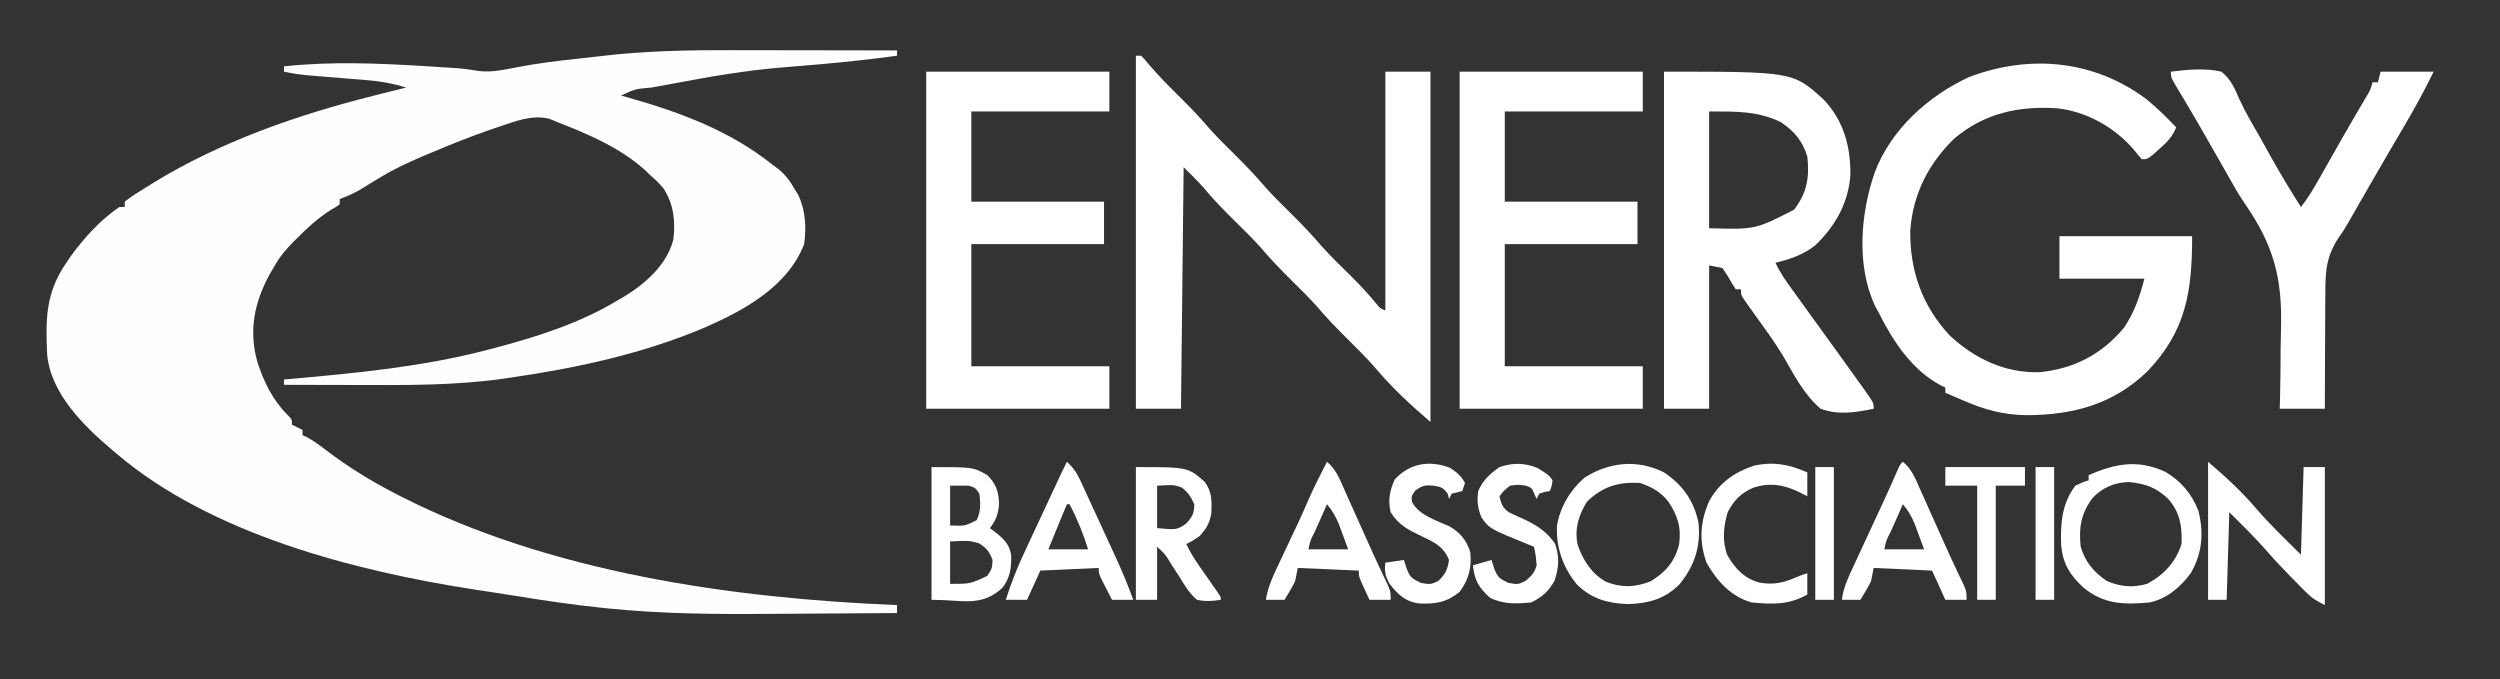
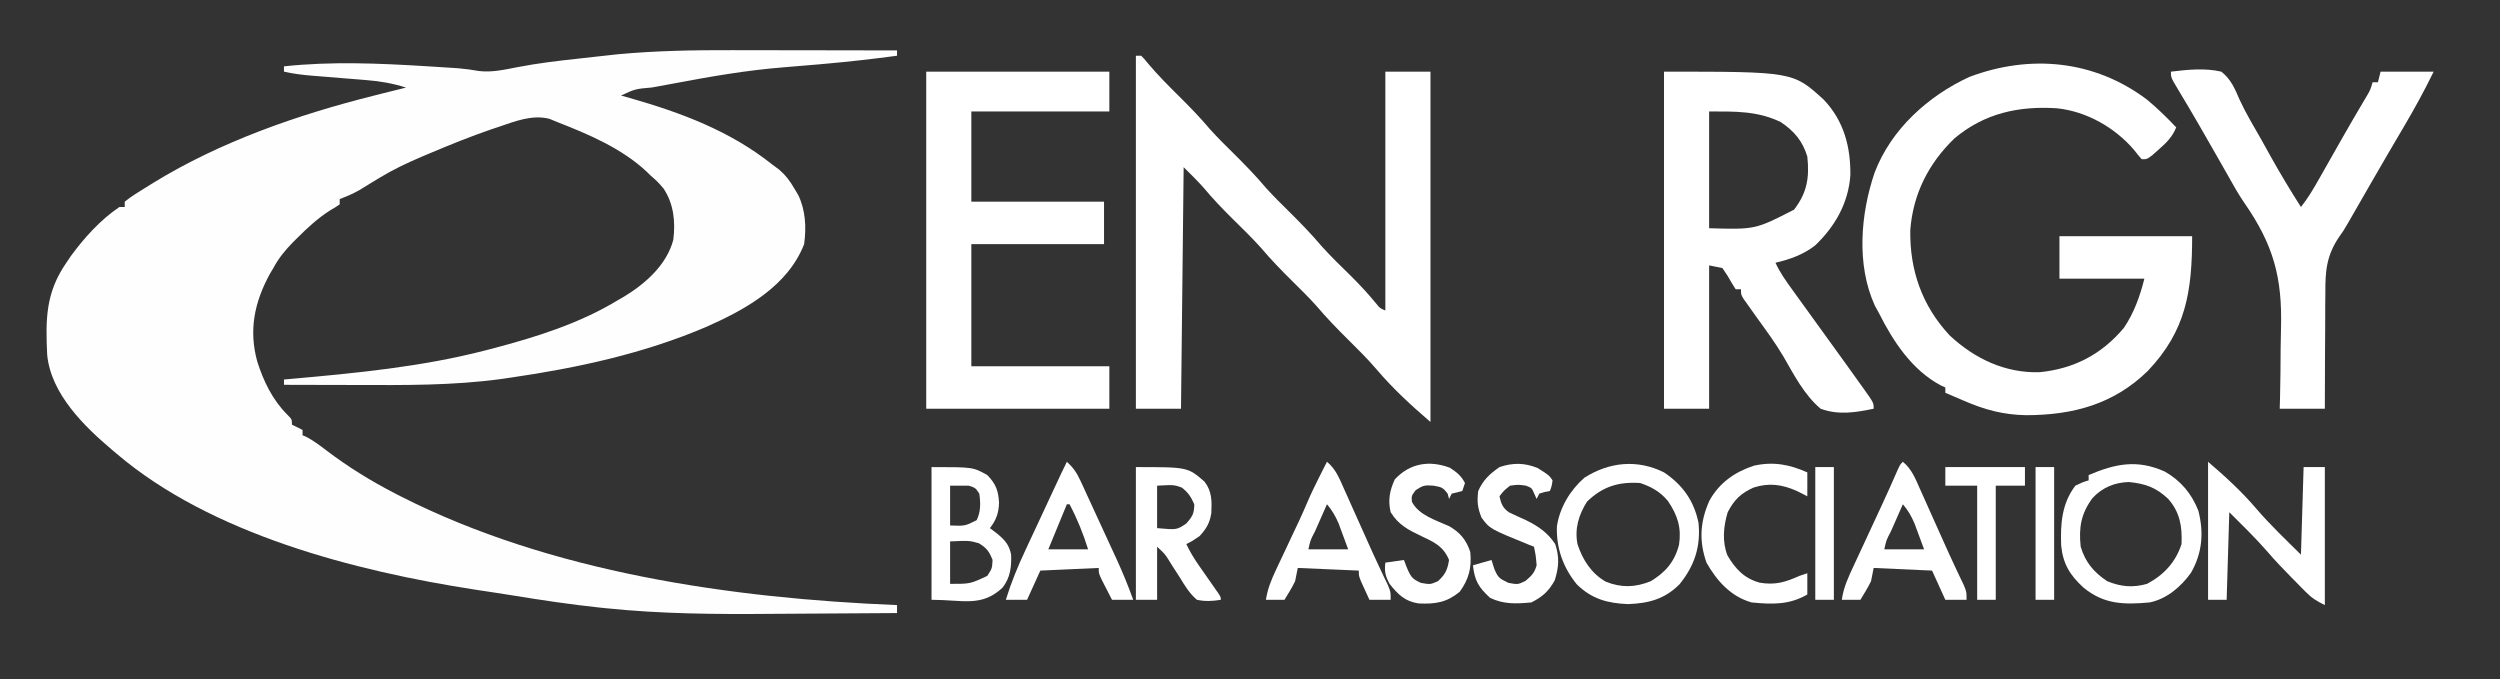
<svg xmlns="http://www.w3.org/2000/svg" version="1.1" width="942" height="256">
  <rect width="100%" height="100%" fill="#333333" stroke="none" />
  <path d="M0 0 C1.813 0.002 3.625 0.003 5.438 0.004 C10.143 0.008 14.848 0.018 19.553 0.029 C24.38 0.039 29.208 0.044 34.035 0.049 C43.458 0.059 52.882 0.076 62.305 0.098 C62.305 0.758 62.305 1.418 62.305 2.098 C53.423 3.294 44.544 4.301 35.617 5.098 C34.681 5.182 33.745 5.267 32.781 5.354 C28.261 5.758 23.74 6.144 19.215 6.492 C5.462 7.603 -7.982 9.936 -21.532 12.501 C-24.353 13.033 -27.175 13.549 -30 14.055 C-36.34 14.61 -36.34 14.61 -41.695 17.098 C-40.619 17.401 -39.543 17.704 -38.434 18.016 C-19.064 23.537 -0.586 30.428 15.305 43.098 C16.162 43.733 17.019 44.369 17.902 45.023 C20.418 47.196 21.881 49.177 23.555 52.035 C24.055 52.869 24.555 53.703 25.07 54.562 C27.858 60.288 28.162 66.853 27.305 73.098 C21.114 88.953 5.191 97.729 -9.559 104.268 C-33.213 114.352 -58.06 119.719 -83.445 123.41 C-85.084 123.649 -85.084 123.649 -86.756 123.893 C-105.046 126.396 -123.271 126.222 -141.695 126.16 C-144.32 126.155 -146.945 126.151 -149.57 126.146 C-155.945 126.136 -162.32 126.119 -168.695 126.098 C-168.695 125.438 -168.695 124.778 -168.695 124.098 C-167.898 124.028 -167.1 123.958 -166.278 123.886 C-141.575 121.689 -116.766 119.327 -92.695 113.098 C-91.869 112.884 -91.042 112.67 -90.19 112.45 C-73.712 108.111 -57.331 103.014 -42.695 94.098 C-41.921 93.65 -41.146 93.203 -40.348 92.742 C-32.348 87.844 -24.447 80.812 -21.992 71.457 C-21.135 64.641 -21.834 57.889 -25.695 52.098 C-27.945 49.514 -27.945 49.514 -30.695 47.098 C-31.153 46.648 -31.611 46.198 -32.082 45.734 C-41.402 37.025 -53.939 31.666 -65.695 27.098 C-66.675 26.693 -67.655 26.288 -68.664 25.871 C-75.283 24.182 -81.735 26.865 -88.008 28.973 C-88.901 29.271 -89.793 29.57 -90.713 29.878 C-98.46 32.542 -106.024 35.601 -113.57 38.785 C-114.669 39.248 -115.768 39.712 -116.9 40.189 C-122.381 42.542 -127.599 44.997 -132.695 48.098 C-133.585 48.636 -134.474 49.175 -135.391 49.73 C-137.017 50.729 -138.642 51.729 -140.266 52.73 C-142.685 54.092 -145.098 55.127 -147.695 56.098 C-147.695 56.758 -147.695 57.418 -147.695 58.098 C-149.207 59.148 -149.207 59.148 -151.383 60.41 C-155.973 63.359 -159.731 66.82 -163.57 70.66 C-164.129 71.214 -164.688 71.768 -165.264 72.339 C-168.266 75.391 -170.655 78.299 -172.695 82.098 C-173.118 82.807 -173.541 83.516 -173.977 84.246 C-179.851 94.979 -182.014 105.528 -178.764 117.3 C-176.453 124.644 -172.98 131.836 -167.477 137.301 C-165.695 139.098 -165.695 139.098 -165.695 141.098 C-163.715 142.088 -163.715 142.088 -161.695 143.098 C-161.695 143.758 -161.695 144.418 -161.695 145.098 C-160.914 145.436 -160.914 145.436 -160.117 145.781 C-157.495 147.207 -155.194 148.919 -152.825 150.727 C-144.538 157.045 -135.951 162.327 -126.695 167.098 C-126.044 167.434 -125.393 167.77 -124.722 168.116 C-68.283 196.782 -0.249 206.544 62.305 209.098 C62.305 210.088 62.305 211.078 62.305 212.098 C51.522 212.192 40.739 212.262 29.956 212.305 C24.944 212.325 19.932 212.353 14.92 212.399 C-5.953 212.587 -26.633 212.419 -47.414 210.27 C-48.211 210.187 -49.008 210.105 -49.829 210.02 C-60.865 208.848 -71.812 207.209 -82.762 205.412 C-85.244 205.008 -87.729 204.628 -90.215 204.254 C-90.948 204.142 -91.681 204.03 -92.436 203.914 C-93.836 203.7 -95.237 203.489 -96.639 203.281 C-141.975 196.282 -196.15 182.371 -231.695 152.098 C-232.192 151.682 -232.688 151.266 -233.2 150.838 C-243.998 141.724 -256.504 129.53 -257.92 114.754 C-258.534 101.417 -258.521 91.398 -250.695 80.098 C-250.132 79.264 -249.569 78.43 -248.988 77.57 C-243.994 70.728 -237.764 63.83 -230.695 59.098 C-230.035 59.098 -229.375 59.098 -228.695 59.098 C-228.695 58.438 -228.695 57.778 -228.695 57.098 C-226.164 54.999 -223.292 53.341 -220.508 51.598 C-219.654 51.063 -218.801 50.528 -217.921 49.978 C-192.556 34.422 -163.463 24.314 -134.695 17.098 C-133.508 16.797 -132.321 16.497 -131.098 16.188 C-128.299 15.484 -125.498 14.787 -122.695 14.098 C-127.681 12.522 -132.42 11.675 -137.641 11.281 C-138.74 11.189 -138.74 11.189 -139.862 11.095 C-142.181 10.902 -144.5 10.718 -146.82 10.535 C-149.147 10.347 -151.474 10.157 -153.801 9.964 C-155.242 9.845 -156.683 9.729 -158.125 9.617 C-161.712 9.325 -165.183 8.893 -168.695 8.098 C-168.695 7.438 -168.695 6.778 -168.695 6.098 C-150.933 4.188 -133.109 4.944 -115.32 6.035 C-114.609 6.079 -113.898 6.122 -113.165 6.167 C-111.104 6.295 -109.044 6.428 -106.984 6.562 C-105.701 6.646 -104.417 6.73 -103.095 6.816 C-100.432 7.037 -97.906 7.389 -95.281 7.852 C-90.265 8.461 -85.449 7.311 -80.54 6.368 C-73.07 4.933 -65.581 4.031 -58.021 3.217 C-55.761 2.973 -53.503 2.718 -51.244 2.461 C-49.74 2.295 -48.235 2.13 -46.73 1.965 C-45.425 1.822 -44.119 1.678 -42.774 1.531 C-28.524 0.214 -14.299 -0.044 0 0 Z " fill="#FEFEFE" transform="translate(275.695,18.902)" />
  <path d="M0 0 C0.66 0 1.32 0 2 0 C3.234 1.258 3.234 1.258 4.75 3.125 C8.294 7.309 12.102 11.152 16 15 C20.189 19.144 24.227 23.309 28.031 27.812 C30.898 30.998 33.954 33.986 37 37 C41.188 41.145 45.227 45.309 49.031 49.812 C51.898 52.998 54.954 55.986 58 59 C62.187 63.144 66.225 67.306 70.027 71.809 C73.472 75.635 77.174 79.213 80.852 82.814 C84.354 86.266 87.62 89.809 90.736 93.615 C91.972 95.136 91.972 95.136 94 96 C94 66.3 94 36.6 94 6 C99.61 6 105.22 6 111 6 C111 49.56 111 93.12 111 138 C103.789 131.819 96.906 125.494 90.75 118.25 C87.37 114.29 83.698 110.659 80 107 C75.812 102.855 71.773 98.691 67.969 94.188 C65.102 91.002 62.046 88.014 59 85 C54.812 80.855 50.773 76.691 46.969 72.188 C43.517 68.352 39.797 64.779 36.131 61.15 C32.466 57.509 28.928 53.822 25.625 49.844 C23.214 47.108 20.578 44.578 18 42 C17.67 72.03 17.34 102.06 17 133 C11.39 133 5.78 133 0 133 C0 89.11 0 45.22 0 0 Z " fill="#FFFFFF" transform="translate(428,21)" />
  <path d="M0 0 C3.936 3.25 7.558 6.792 11.062 10.5 C9.564 14.115 7.487 16.186 4.562 18.75 C3.768 19.456 2.974 20.163 2.156 20.891 C0.062 22.5 0.062 22.5 -1.938 22.5 C-2.961 21.351 -3.931 20.153 -4.875 18.938 C-12.107 10.495 -22.814 4.432 -33.965 3.293 C-48.328 2.384 -61.185 5.172 -72.457 14.609 C-82.206 23.986 -88.11 35.531 -89.141 49.191 C-89.387 64.305 -84.727 77.699 -74.312 88.875 C-64.9 97.671 -53.354 103.148 -40.379 102.742 C-27.476 101.462 -17.005 96.012 -8.66 86.039 C-4.832 80.396 -2.582 74.079 -0.938 67.5 C-11.498 67.5 -22.058 67.5 -32.938 67.5 C-32.938 62.22 -32.938 56.94 -32.938 51.5 C-16.438 51.5 0.062 51.5 17.062 51.5 C17.062 72.452 14.721 87.159 0.336 102.285 C-12.595 114.883 -27.905 118.912 -45.469 118.943 C-54.097 118.789 -61.042 116.931 -68.938 113.5 C-70.241 112.944 -71.544 112.388 -72.848 111.832 C-73.867 111.392 -74.887 110.953 -75.938 110.5 C-75.938 109.84 -75.938 109.18 -75.938 108.5 C-76.519 108.234 -77.1 107.969 -77.699 107.695 C-88.513 101.92 -95.611 91.123 -100.938 80.5 C-101.453 79.56 -101.969 78.621 -102.5 77.652 C-109.513 62.273 -107.892 43.124 -102.57 27.508 C-96.352 11.204 -82.478 -1.291 -66.938 -8.5 C-43.966 -17.146 -19.804 -14.878 0 0 Z " fill="#FFFFFF" transform="translate(808.938,37.5)" />
  <path d="M0 0 C48.612 0 48.612 0 60.188 10.562 C67.784 18.548 70.345 28.338 70.215 39.094 C69.439 49.586 64.467 58.271 56.965 65.461 C52.56 68.911 47.407 70.755 42 72 C43.666 75.688 45.946 78.865 48.312 82.125 C48.748 82.73 49.184 83.336 49.633 83.96 C51.086 85.975 52.542 87.988 54 90 C58.339 95.996 62.675 101.994 67 108 C67.577 108.801 68.155 109.602 68.75 110.427 C70.443 112.781 72.129 115.14 73.812 117.5 C74.595 118.586 74.595 118.586 75.394 119.695 C79 124.77 79 124.77 79 127 C72.261 128.429 65.602 129.486 59 127 C52.777 121.746 48.94 114.158 44.911 107.196 C41.896 102.153 38.444 97.443 35 92.688 C33.827 91.05 32.66 89.408 31.5 87.762 C31.015 87.081 30.531 86.4 30.031 85.698 C29 84 29 84 29 82 C28.34 82 27.68 82 27 82 C25.942 80.369 24.947 78.697 24 77 C23.34 76.01 22.68 75.02 22 74 C20.35 73.67 18.7 73.34 17 73 C17 90.82 17 108.64 17 127 C11.39 127 5.78 127 0 127 C0 85.09 0 43.18 0 0 Z M17 15 C17 29.52 17 44.04 17 59 C34.388 59.494 34.388 59.494 49 52 C53.91 45.63 54.844 39.904 54 32 C52.226 26.152 49.085 22.423 44 19 C35.142 14.766 26.976 15 17 15 Z " fill="#FFFFFF" transform="translate(627,27)" />
-   <path d="M0 0 C22.77 0 45.54 0 69 0 C69 4.95 69 9.9 69 15 C51.84 15 34.68 15 17 15 C17 26.22 17 37.44 17 49 C33.5 49 50 49 67 49 C67 54.28 67 59.56 67 65 C50.5 65 34 65 17 65 C17 80.18 17 95.36 17 111 C34.16 111 51.32 111 69 111 C69 116.28 69 121.56 69 127 C46.23 127 23.46 127 0 127 C0 85.09 0 43.18 0 0 Z " fill="#FFFFFF" transform="translate(550,27)" />
  <path d="M0 0 C22.77 0 45.54 0 69 0 C69 4.95 69 9.9 69 15 C51.84 15 34.68 15 17 15 C17 26.22 17 37.44 17 49 C33.5 49 50 49 67 49 C67 54.28 67 59.56 67 65 C50.5 65 34 65 17 65 C17 80.18 17 95.36 17 111 C34.16 111 51.32 111 69 111 C69 116.28 69 121.56 69 127 C46.23 127 23.46 127 0 127 C0 85.09 0 43.18 0 0 Z " fill="#FFFFFF" transform="translate(349,27)" />
  <path d="M0 0 C6.326 -0.746 12.728 -1.454 19 0 C22.646 2.881 24.078 6.381 25.893 10.597 C28.26 15.735 31.207 20.586 34 25.5 C35.212 27.675 36.423 29.851 37.633 32.027 C41.241 38.47 45.019 44.781 49 51 C51.525 47.802 53.538 44.448 55.547 40.906 C55.881 40.319 56.215 39.732 56.56 39.126 C57.626 37.252 58.688 35.376 59.75 33.5 C60.794 31.66 61.84 29.82 62.885 27.98 C63.575 26.767 64.263 25.554 64.952 24.34 C67.798 19.329 70.716 14.362 73.661 9.408 C75.111 6.975 75.111 6.975 76 4 C76.66 4 77.32 4 78 4 C78.33 2.68 78.66 1.36 79 0 C85.6 0 92.2 0 99 0 C95.495 7.193 91.697 14.114 87.625 21 C86.387 23.106 85.15 25.213 83.914 27.32 C83.275 28.409 82.636 29.497 81.978 30.618 C77.999 37.422 74.077 44.259 70.151 51.094 C69.565 52.112 68.979 53.13 68.375 54.18 C67.867 55.064 67.359 55.948 66.836 56.859 C65 60 65 60 63.482 62.116 C58.652 69.194 58.131 75.004 58.195 83.445 C58.182 84.696 58.168 85.947 58.154 87.236 C58.123 90.528 58.117 93.818 58.124 97.11 C58.125 100.482 58.092 103.854 58.062 107.227 C58.011 113.818 57.996 120.408 58 127 C52.39 127 46.78 127 41 127 C41.043 125.429 41.086 123.859 41.13 122.24 C41.274 116.291 41.321 110.344 41.342 104.393 C41.364 101.84 41.41 99.288 41.483 96.736 C42.011 77.578 38.641 65.27 27.709 49.504 C25.423 46.154 23.44 42.678 21.484 39.129 C20.858 38.029 20.231 36.928 19.586 35.794 C18.98 34.728 18.374 33.661 17.75 32.562 C12.835 23.921 7.889 15.301 2.741 6.795 C0 2.214 0 2.214 0 0 Z " fill="#FFFFFF" transform="translate(818,27)" />
  <path d="M0 0 C6.521 5.589 12.621 11.159 18.188 17.688 C23.428 23.798 29.283 29.342 35 35 C35.33 24.11 35.66 13.22 36 2 C38.64 2 41.28 2 44 2 C44 19.16 44 36.32 44 54 C40.738 52.369 39.221 51.471 36.793 49.023 C36.21 48.439 35.627 47.855 35.027 47.253 C34.42 46.633 33.813 46.014 33.188 45.375 C32.558 44.739 31.929 44.103 31.28 43.448 C28.196 40.313 25.173 37.155 22.312 33.812 C17.809 28.63 12.855 23.855 8 19 C7.67 29.89 7.34 40.78 7 52 C4.69 52 2.38 52 0 52 C0 34.84 0 17.68 0 0 Z " fill="#FFFFFF" transform="translate(832,174)" />
  <path d="M0 0 C7.035 4.715 11.287 10.692 13 19 C13.878 27.978 11.503 35.16 5.836 42.168 C0.251 47.741 -5.737 49.327 -13.5 49.625 C-21.275 49.327 -27.2 47.719 -32.836 42.203 C-38.013 35.89 -40.675 28.435 -40.348 20.258 C-39.253 13.15 -35.371 6.721 -30 2 C-20.659 -3.932 -10.047 -5.024 0 0 Z M-29 11 C-32.135 15.926 -33.739 21.25 -32.598 27.043 C-30.675 32.923 -27.401 38.045 -21.961 41.172 C-16.091 43.536 -10.853 43.362 -5 41 C0.6 37.63 4.012 33.614 5.66 27.258 C6.631 20.805 5.103 16.129 1.465 10.762 C-1.431 7.28 -4.764 5.412 -9 4 C-16.983 3.468 -23.107 5.271 -29 11 Z " fill="#FFFFFF" transform="translate(627,178)" />
  <path d="M0 0 C6.008 3.413 10.141 8.309 12.66 14.738 C14.788 23.01 14.147 30.751 9.875 38.164 C6.089 43.428 0.8 47.976 -5.676 49.32 C-15.479 50.208 -22.91 50.045 -30.602 43.742 C-35.725 39.033 -38.313 34.859 -39.023 27.93 C-39.347 19.744 -38.805 12.045 -33.676 5.32 C-31 4.027 -31 4.027 -28.676 3.32 C-28.676 2.66 -28.676 2 -28.676 1.32 C-18.528 -3.001 -10.332 -4.639 0 0 Z M-27.254 10.039 C-31.568 15.89 -32.433 21.128 -31.676 28.32 C-29.89 34.217 -26.746 37.94 -21.676 41.32 C-16.476 43.439 -12.043 43.821 -6.676 42.32 C-0.373 38.984 4.121 34.171 6.324 27.32 C6.611 20.752 5.759 15.371 1.324 10.32 C-3.241 5.996 -7.336 4.547 -13.551 3.945 C-18.958 4.121 -23.57 6.027 -27.254 10.039 Z " fill="#FFFFFF" transform="translate(815.676,177.68)" />
  <path d="M0 0 C19.55 0 19.55 0 25.875 5.5 C28.702 9.16 28.641 12.888 28.422 17.375 C27.823 21.1 26.549 23.244 24 26 C21.25 27.875 21.25 27.875 19 29 C20.332 31.799 21.824 34.318 23.602 36.855 C24.091 37.56 24.581 38.264 25.086 38.99 C25.594 39.715 26.102 40.44 26.625 41.188 C27.64 42.638 28.653 44.09 29.664 45.543 C30.112 46.183 30.56 46.822 31.022 47.481 C32 49 32 49 32 50 C28.863 50.525 26.123 50.673 23 50 C20.227 47.645 18.5 44.78 16.625 41.688 C15.619 40.128 14.611 38.569 13.602 37.012 C13.172 36.315 12.742 35.619 12.299 34.901 C10.872 32.688 10.872 32.688 8 30 C8 36.6 8 43.2 8 50 C5.36 50 2.72 50 0 50 C0 33.5 0 17 0 0 Z M8 7 C8 12.28 8 17.56 8 23 C15.408 23.664 15.408 23.664 18.938 21.312 C21.269 18.698 22 17.496 22 14 C20.772 11.221 19.684 9.513 17.25 7.688 C14.276 6.659 14.276 6.659 8 7 Z " fill="#FFFFFF" transform="translate(428,176)" />
  <path d="M0 0 C15.625 0 15.625 0 21 3 C24.271 6.351 25.24 8.993 25.438 13.562 C25.275 17.411 24.398 19.902 22 23 C22.949 23.722 23.898 24.444 24.875 25.188 C27.71 27.594 29.233 29.25 30 33 C30.14 37.714 29.7 41.641 26.75 45.438 C18.776 52.868 11.773 50 0 50 C0 33.5 0 17 0 0 Z M7 7 C7 11.95 7 16.9 7 22 C12.608 22.215 12.608 22.215 17 20 C18.598 16.803 18.497 13.47 18 10 C16.559 7.815 16.559 7.815 14 7 C11.69 7 9.38 7 7 7 Z M7 28 C7 33.28 7 38.56 7 44 C14.54 44.016 14.54 44.016 21 41 C22.818 38.215 22.818 38.215 23 35 C21.776 31.832 20.723 30.434 17.812 28.688 C14.187 27.683 14.187 27.683 7 28 Z " fill="#FFFFFF" transform="translate(351,176)" />
  <path d="M0 0 C3.285 2.698 4.688 6.26 6.363 10.055 C6.678 10.752 6.992 11.449 7.316 12.168 C8.321 14.401 9.317 16.638 10.312 18.875 C11.296 21.068 12.281 23.261 13.267 25.453 C13.912 26.891 14.556 28.33 15.199 29.77 C16.708 33.15 18.234 36.519 19.818 39.864 C20.367 41.025 20.915 42.187 21.48 43.383 C21.968 44.4 22.455 45.417 22.958 46.465 C24 49 24 49 24 52 C21.36 52 18.72 52 16 52 C14.35 48.37 12.7 44.74 11 41 C3.74 40.67 -3.52 40.34 -11 40 C-11.495 42.475 -11.495 42.475 -12 45 C-13.18 47.45 -14.584 49.671 -16 52 C-18.31 52 -20.62 52 -23 52 C-22.34 47.153 -20.379 43.116 -18.324 38.734 C-17.958 37.942 -17.591 37.149 -17.214 36.332 C-16.043 33.802 -14.866 31.276 -13.688 28.75 C-12.522 26.238 -11.357 23.724 -10.193 21.211 C-9.47 19.651 -8.746 18.091 -8.019 16.533 C-5.895 11.966 -3.834 7.378 -1.829 2.757 C-1 1 -1 1 0 0 Z M0 16 C-1.169 18.645 -2.335 21.291 -3.5 23.938 C-3.834 24.692 -4.168 25.447 -4.512 26.225 C-6.231 29.499 -6.231 29.499 -7 33 C-2.05 33 2.9 33 8 33 C7.237 30.938 6.474 28.875 5.688 26.75 C5.044 25.01 5.044 25.01 4.387 23.234 C3.174 20.406 1.971 18.335 0 16 Z " fill="#FFFFFF" transform="translate(717,174)" />
  <path d="M0 0 C3.285 2.698 4.688 6.26 6.363 10.055 C6.678 10.752 6.992 11.449 7.316 12.168 C8.321 14.401 9.317 16.638 10.312 18.875 C11.296 21.068 12.281 23.261 13.267 25.453 C13.912 26.891 14.556 28.33 15.199 29.77 C16.708 33.15 18.234 36.519 19.818 39.864 C20.367 41.025 20.915 42.187 21.48 43.383 C21.968 44.4 22.455 45.417 22.958 46.465 C24 49 24 49 24 52 C21.36 52 18.72 52 16 52 C15.329 50.544 14.663 49.085 14 47.625 C13.629 46.813 13.258 46.001 12.875 45.164 C12 43 12 43 12 41 C4.41 40.67 -3.18 40.34 -11 40 C-11.495 42.475 -11.495 42.475 -12 45 C-13.18 47.45 -14.584 49.671 -16 52 C-18.31 52 -20.62 52 -23 52 C-22.36 47.83 -20.961 44.44 -19.164 40.633 C-18.884 40.035 -18.604 39.437 -18.316 38.821 C-17.424 36.92 -16.525 35.022 -15.625 33.125 C-14.734 31.234 -13.844 29.342 -12.956 27.45 C-12.146 25.727 -11.332 24.006 -10.518 22.286 C-9.445 19.964 -8.408 17.644 -7.406 15.292 C-5.991 11.98 -4.438 8.777 -2.812 5.562 C-2.018 3.987 -2.018 3.987 -1.207 2.379 C-0.809 1.594 -0.41 0.809 0 0 Z M0 16 C-1.169 18.645 -2.335 21.291 -3.5 23.938 C-3.834 24.692 -4.168 25.447 -4.512 26.225 C-6.231 29.499 -6.231 29.499 -7 33 C-2.05 33 2.9 33 8 33 C7.237 30.938 6.474 28.875 5.688 26.75 C5.044 25.01 5.044 25.01 4.387 23.234 C3.174 20.406 1.971 18.335 0 16 Z " fill="#FFFFFF" transform="translate(500,174)" />
  <path d="M0 0 C2.349 2.142 3.709 4.098 5.037 6.977 C5.408 7.772 5.778 8.567 6.16 9.386 C6.55 10.242 6.941 11.098 7.344 11.98 C7.754 12.867 8.164 13.754 8.587 14.668 C9.454 16.545 10.318 18.424 11.179 20.304 C12.489 23.162 13.808 26.016 15.129 28.869 C15.972 30.698 16.814 32.526 17.656 34.355 C18.047 35.202 18.438 36.048 18.84 36.919 C21.109 41.883 23.144 46.868 25 52 C22.36 52 19.72 52 17 52 C16.162 50.378 15.33 48.752 14.5 47.125 C14.036 46.22 13.572 45.315 13.094 44.383 C12 42 12 42 12 40 C4.74 40.33 -2.52 40.66 -10 41 C-11.65 44.63 -13.3 48.26 -15 52 C-17.64 52 -20.28 52 -23 52 C-20.994 45.493 -18.482 39.38 -15.586 33.223 C-15.171 32.33 -14.756 31.438 -14.328 30.518 C-13.015 27.697 -11.695 24.88 -10.375 22.062 C-9.481 20.145 -8.588 18.228 -7.695 16.311 C-1.391 2.781 -1.391 2.781 0 0 Z M0 16 C-2.31 21.61 -4.62 27.22 -7 33 C-2.05 33 2.9 33 8 33 C6.12 26.984 3.939 21.575 1 16 C0.67 16 0.34 16 0 16 Z " fill="#FFFFFF" transform="translate(402,174)" />
-   <path d="M0 0 C2.653 1.728 4.205 2.959 5.688 5.75 C5.357 6.74 5.027 7.73 4.688 8.75 C3.364 9.122 2.03 9.456 0.688 9.75 C0.357 10.41 0.028 11.07 -0.312 11.75 C-0.56 10.791 -0.56 10.791 -0.812 9.812 C-2.603 7.35 -3.273 7.265 -6.188 6.75 C-9.374 6.5 -10.095 6.607 -12.875 8.438 C-14.494 10.588 -14.494 10.588 -14.312 12.812 C-11.662 17.948 -5.156 19.781 -0.188 22.055 C3.967 24.505 6.166 27.186 7.688 31.75 C8.269 37.684 7.168 41.974 3.688 46.75 C-1.251 50.781 -5.403 51.393 -11.727 51.133 C-16.943 50.361 -19.477 47.784 -22.688 43.812 C-24.325 40.727 -24.715 39.167 -24.312 35.75 C-20.848 35.255 -20.848 35.255 -17.312 34.75 C-16.962 35.864 -16.611 36.977 -16.25 38.125 C-14.83 41.436 -14.436 41.691 -10.938 43.375 C-7.39 44.005 -7.39 44.005 -4.5 42.75 C-1.707 40.196 -0.91 38.483 -0.312 34.75 C-2.442 29.563 -5.948 28.015 -10.75 25.75 C-15.666 23.417 -19.354 21.548 -22.312 16.75 C-23.381 12.234 -22.679 8.541 -20.75 4.375 C-15.058 -1.755 -7.665 -2.893 0 0 Z " fill="#FFFFFF" transform="translate(546.312,176.25)" />
+   <path d="M0 0 C2.653 1.728 4.205 2.959 5.688 5.75 C5.357 6.74 5.027 7.73 4.688 8.75 C3.364 9.122 2.03 9.456 0.688 9.75 C0.357 10.41 0.028 11.07 -0.312 11.75 C-0.56 10.791 -0.56 10.791 -0.812 9.812 C-2.603 7.35 -3.273 7.265 -6.188 6.75 C-9.374 6.5 -10.095 6.607 -12.875 8.438 C-14.494 10.588 -14.494 10.588 -14.312 12.812 C-11.662 17.948 -5.156 19.781 -0.188 22.055 C3.967 24.505 6.166 27.186 7.688 31.75 C8.269 37.684 7.168 41.974 3.688 46.75 C-1.251 50.781 -5.403 51.393 -11.727 51.133 C-16.943 50.361 -19.477 47.784 -22.688 43.812 C-24.325 40.727 -24.715 39.167 -24.312 35.75 C-20.848 35.255 -20.848 35.255 -17.312 34.75 C-14.83 41.436 -14.436 41.691 -10.938 43.375 C-7.39 44.005 -7.39 44.005 -4.5 42.75 C-1.707 40.196 -0.91 38.483 -0.312 34.75 C-2.442 29.563 -5.948 28.015 -10.75 25.75 C-15.666 23.417 -19.354 21.548 -22.312 16.75 C-23.381 12.234 -22.679 8.541 -20.75 4.375 C-15.058 -1.755 -7.665 -2.893 0 0 Z " fill="#FFFFFF" transform="translate(546.312,176.25)" />
  <path d="M0 0 C4.363 2.739 4.363 2.739 5.688 4.688 C5.375 6.875 5.375 6.875 4.688 8.688 C4.048 8.811 3.409 8.935 2.75 9.062 C2.069 9.269 1.389 9.475 0.688 9.688 C0.357 10.348 0.028 11.008 -0.312 11.688 C-0.601 11.048 -0.89 10.409 -1.188 9.75 C-2.141 7.535 -2.141 7.535 -4.312 6.688 C-7.228 6.27 -7.228 6.27 -10.312 6.688 C-12.69 8.563 -12.69 8.563 -14.312 10.688 C-13.702 13.433 -13.057 15.205 -10.645 16.77 C-8.551 17.786 -6.438 18.742 -4.312 19.688 C0.333 21.987 3.763 24.301 6.688 28.688 C8.323 33.593 8.081 37.465 6.5 42.375 C4.27 46.451 1.814 48.624 -2.312 50.688 C-7.922 51.2 -12.76 51.45 -17.875 48.938 C-22.16 44.982 -23.644 42.571 -24.312 36.688 C-22.003 36.028 -19.692 35.367 -17.312 34.688 C-16.962 35.801 -16.611 36.915 -16.25 38.062 C-14.83 41.374 -14.436 41.628 -10.938 43.312 C-7.374 43.965 -7.374 43.965 -4.5 42.562 C-2.175 40.57 -1.129 39.627 -0.312 36.688 C-0.624 33.005 -0.624 33.005 -1.312 29.688 C-2.012 29.414 -2.712 29.141 -3.434 28.859 C-17.94 22.954 -17.94 22.954 -21.062 18.75 C-22.567 15.064 -22.815 12.636 -22.312 8.688 C-20.492 4.566 -17.979 2.254 -14.312 -0.312 C-9.214 -2.012 -4.926 -1.952 0 0 Z " fill="#FFFFFF" transform="translate(579.312,176.312)" />
  <path d="M0 0 C0 2.97 0 5.94 0 9 C-1.299 8.34 -2.599 7.68 -3.938 7 C-9.53 4.546 -14.313 3.837 -20.203 5.695 C-24.996 7.808 -27.535 10.268 -30 15 C-31.601 20.272 -32.15 26.096 -30.094 31.289 C-27.151 36.326 -23.718 40.005 -17.898 41.562 C-12.093 42.52 -8.318 41.384 -3 39 C-2.01 38.67 -1.02 38.34 0 38 C0 40.64 0 43.28 0 46 C-6.853 49.974 -13.265 49.747 -21 49 C-28.816 46.797 -34.07 40.911 -38 34 C-40.84 25.884 -40.442 18.634 -36.938 10.75 C-33.239 3.98 -27.409 -0.134 -20.133 -2.531 C-12.778 -4.148 -6.784 -3.015 0 0 Z " fill="#FFFFFF" transform="translate(681,178)" />
  <path d="M0 0 C9.9 0 19.8 0 30 0 C30 2.31 30 4.62 30 7 C26.37 7 22.74 7 19 7 C19 21.19 19 35.38 19 50 C16.69 50 14.38 50 12 50 C12 35.81 12 21.62 12 7 C8.04 7 4.08 7 0 7 C0 4.69 0 2.38 0 0 Z " fill="#FFFFFF" transform="translate(733,176)" />
  <path d="M0 0 C2.31 0 4.62 0 7 0 C7 16.5 7 33 7 50 C4.69 50 2.38 50 0 50 C0 33.5 0 17 0 0 Z " fill="#FFFFFF" transform="translate(767,176)" />
  <path d="M0 0 C2.31 0 4.62 0 7 0 C7 16.5 7 33 7 50 C4.69 50 2.38 50 0 50 C0 33.5 0 17 0 0 Z " fill="#FFFFFF" transform="translate(684,176)" />
-   <path d="" fill="#DFDFDF" transform="translate(0,0)" />
  <path d="" fill="#DCDCDC" transform="translate(0,0)" />
  <path d="" fill="#DFDFDF" transform="translate(0,0)" />
  <path d="" fill="#DADADA" transform="translate(0,0)" />
  <path d="" fill="#DADADA" transform="translate(0,0)" />
  <path d="" fill="#DADADA" transform="translate(0,0)" />
  <path d="" fill="#DDDDDD" transform="translate(0,0)" />
</svg>